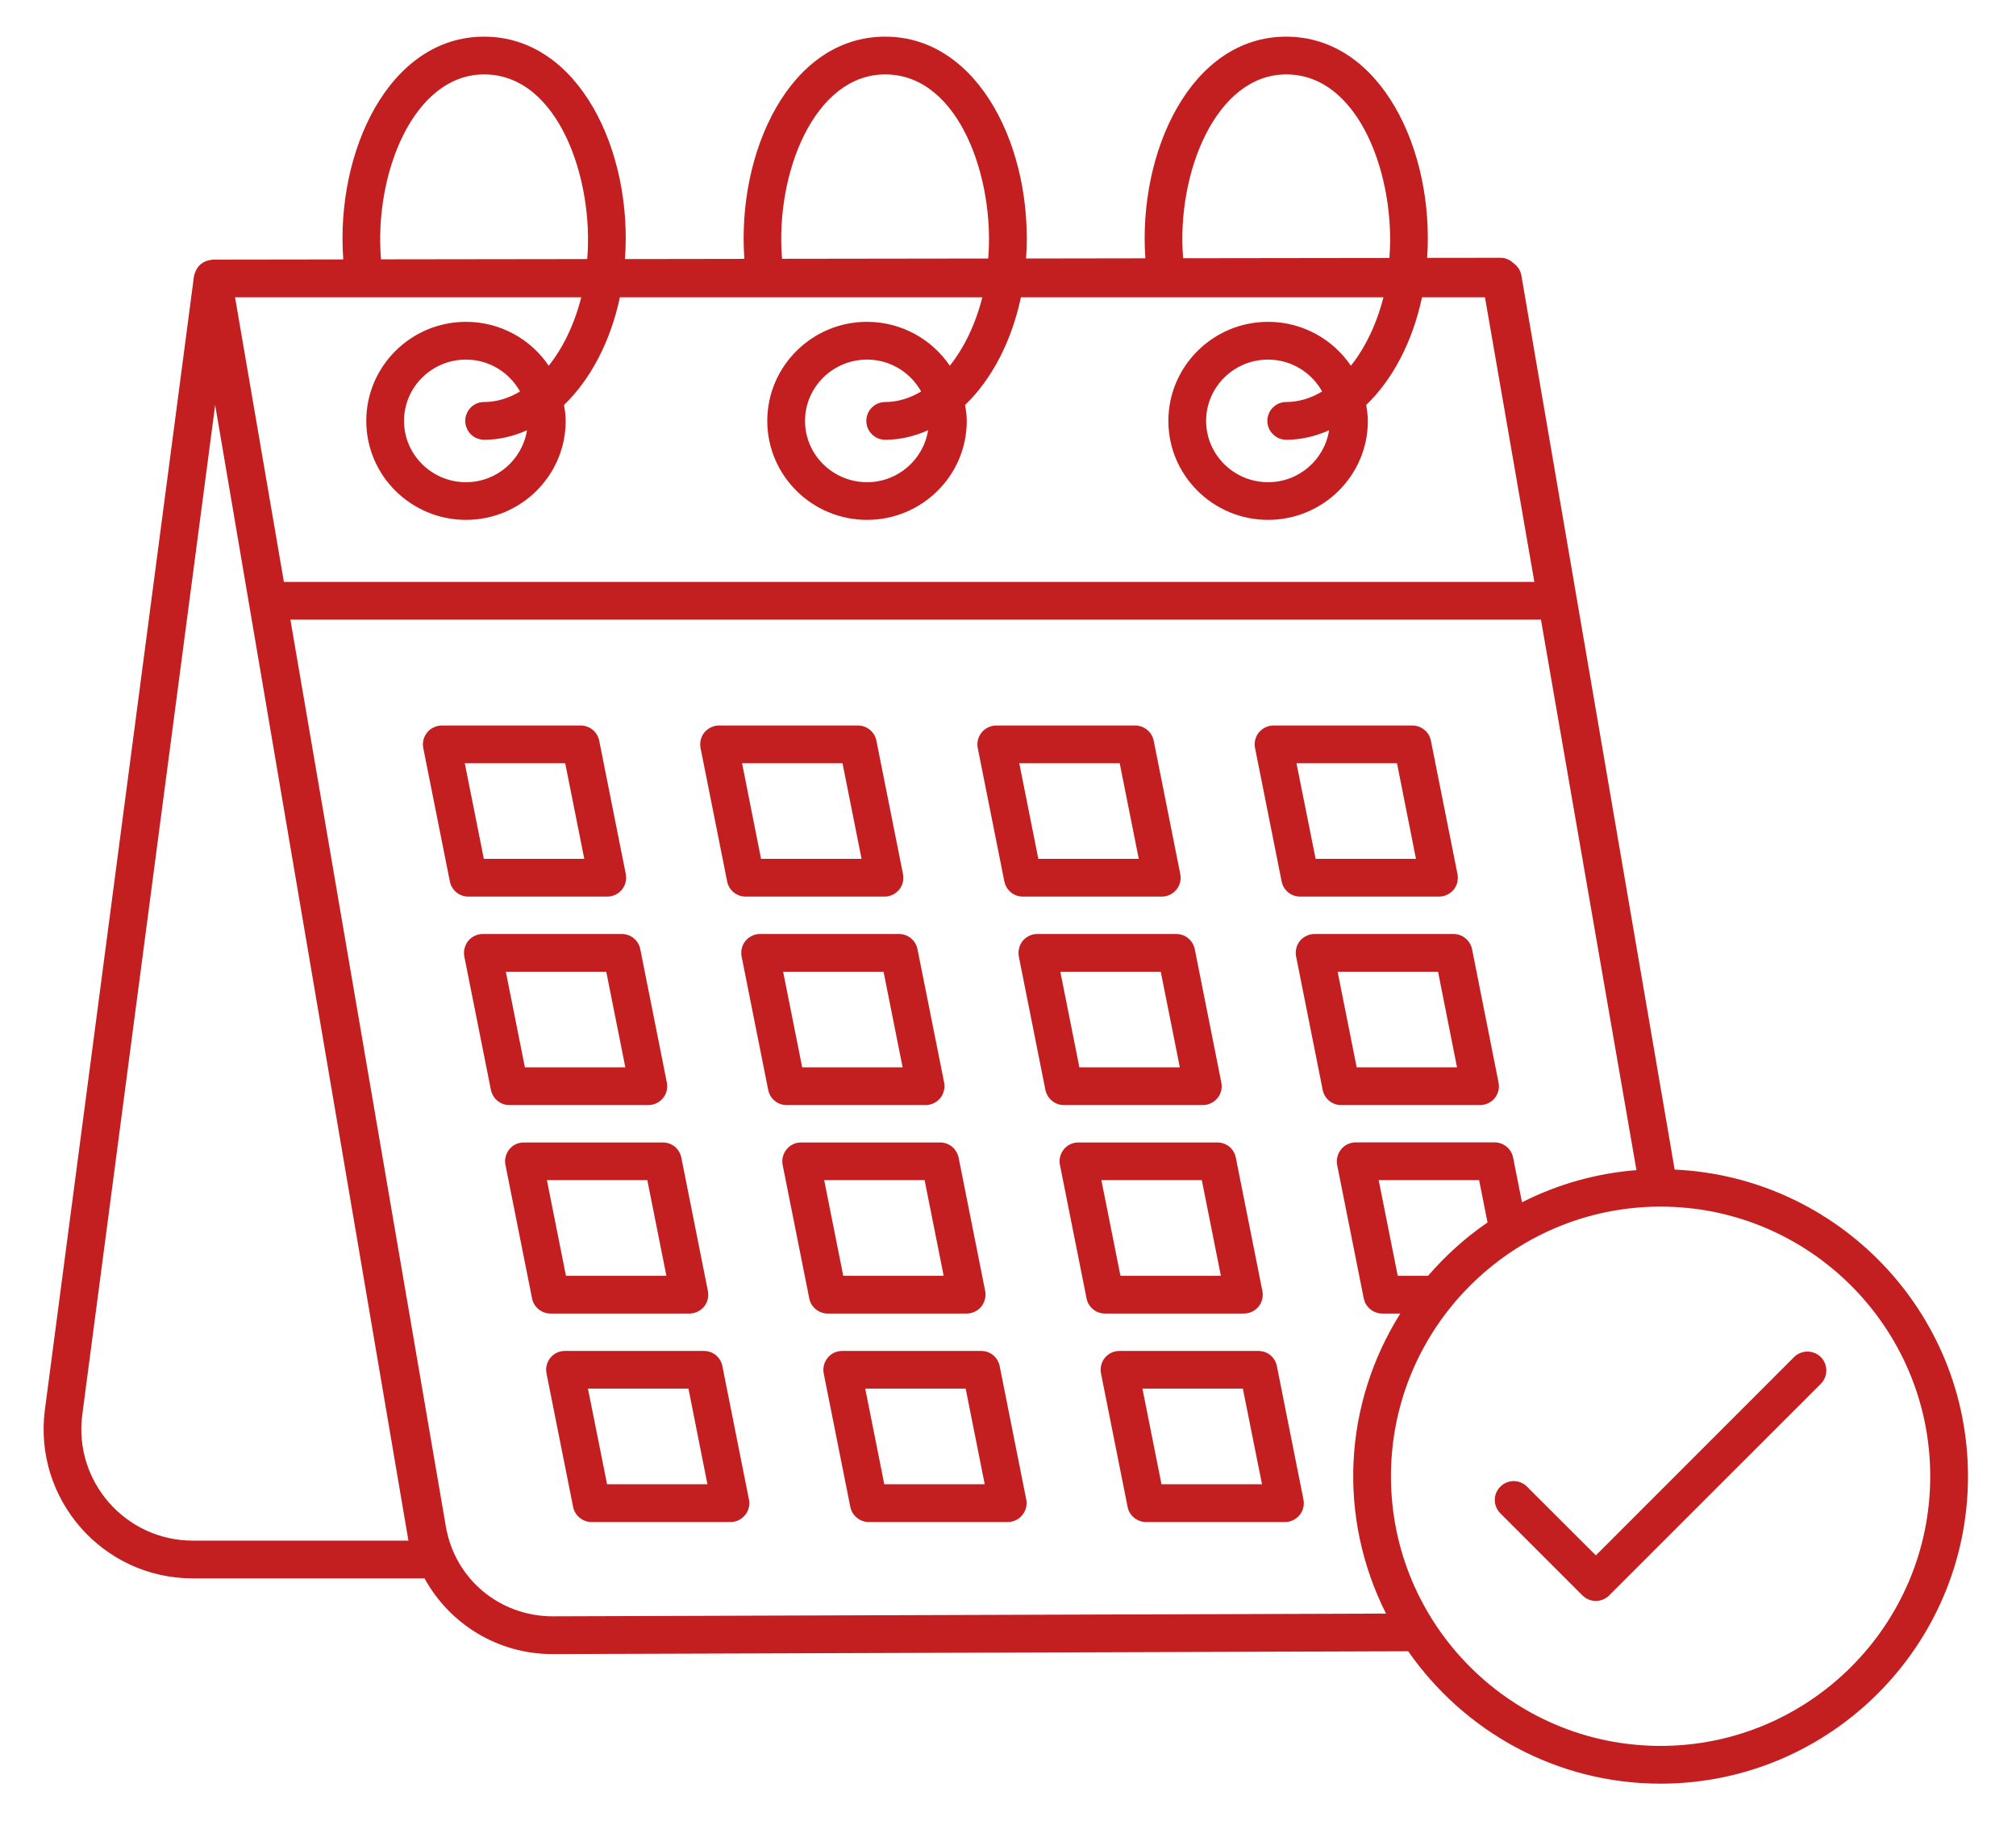
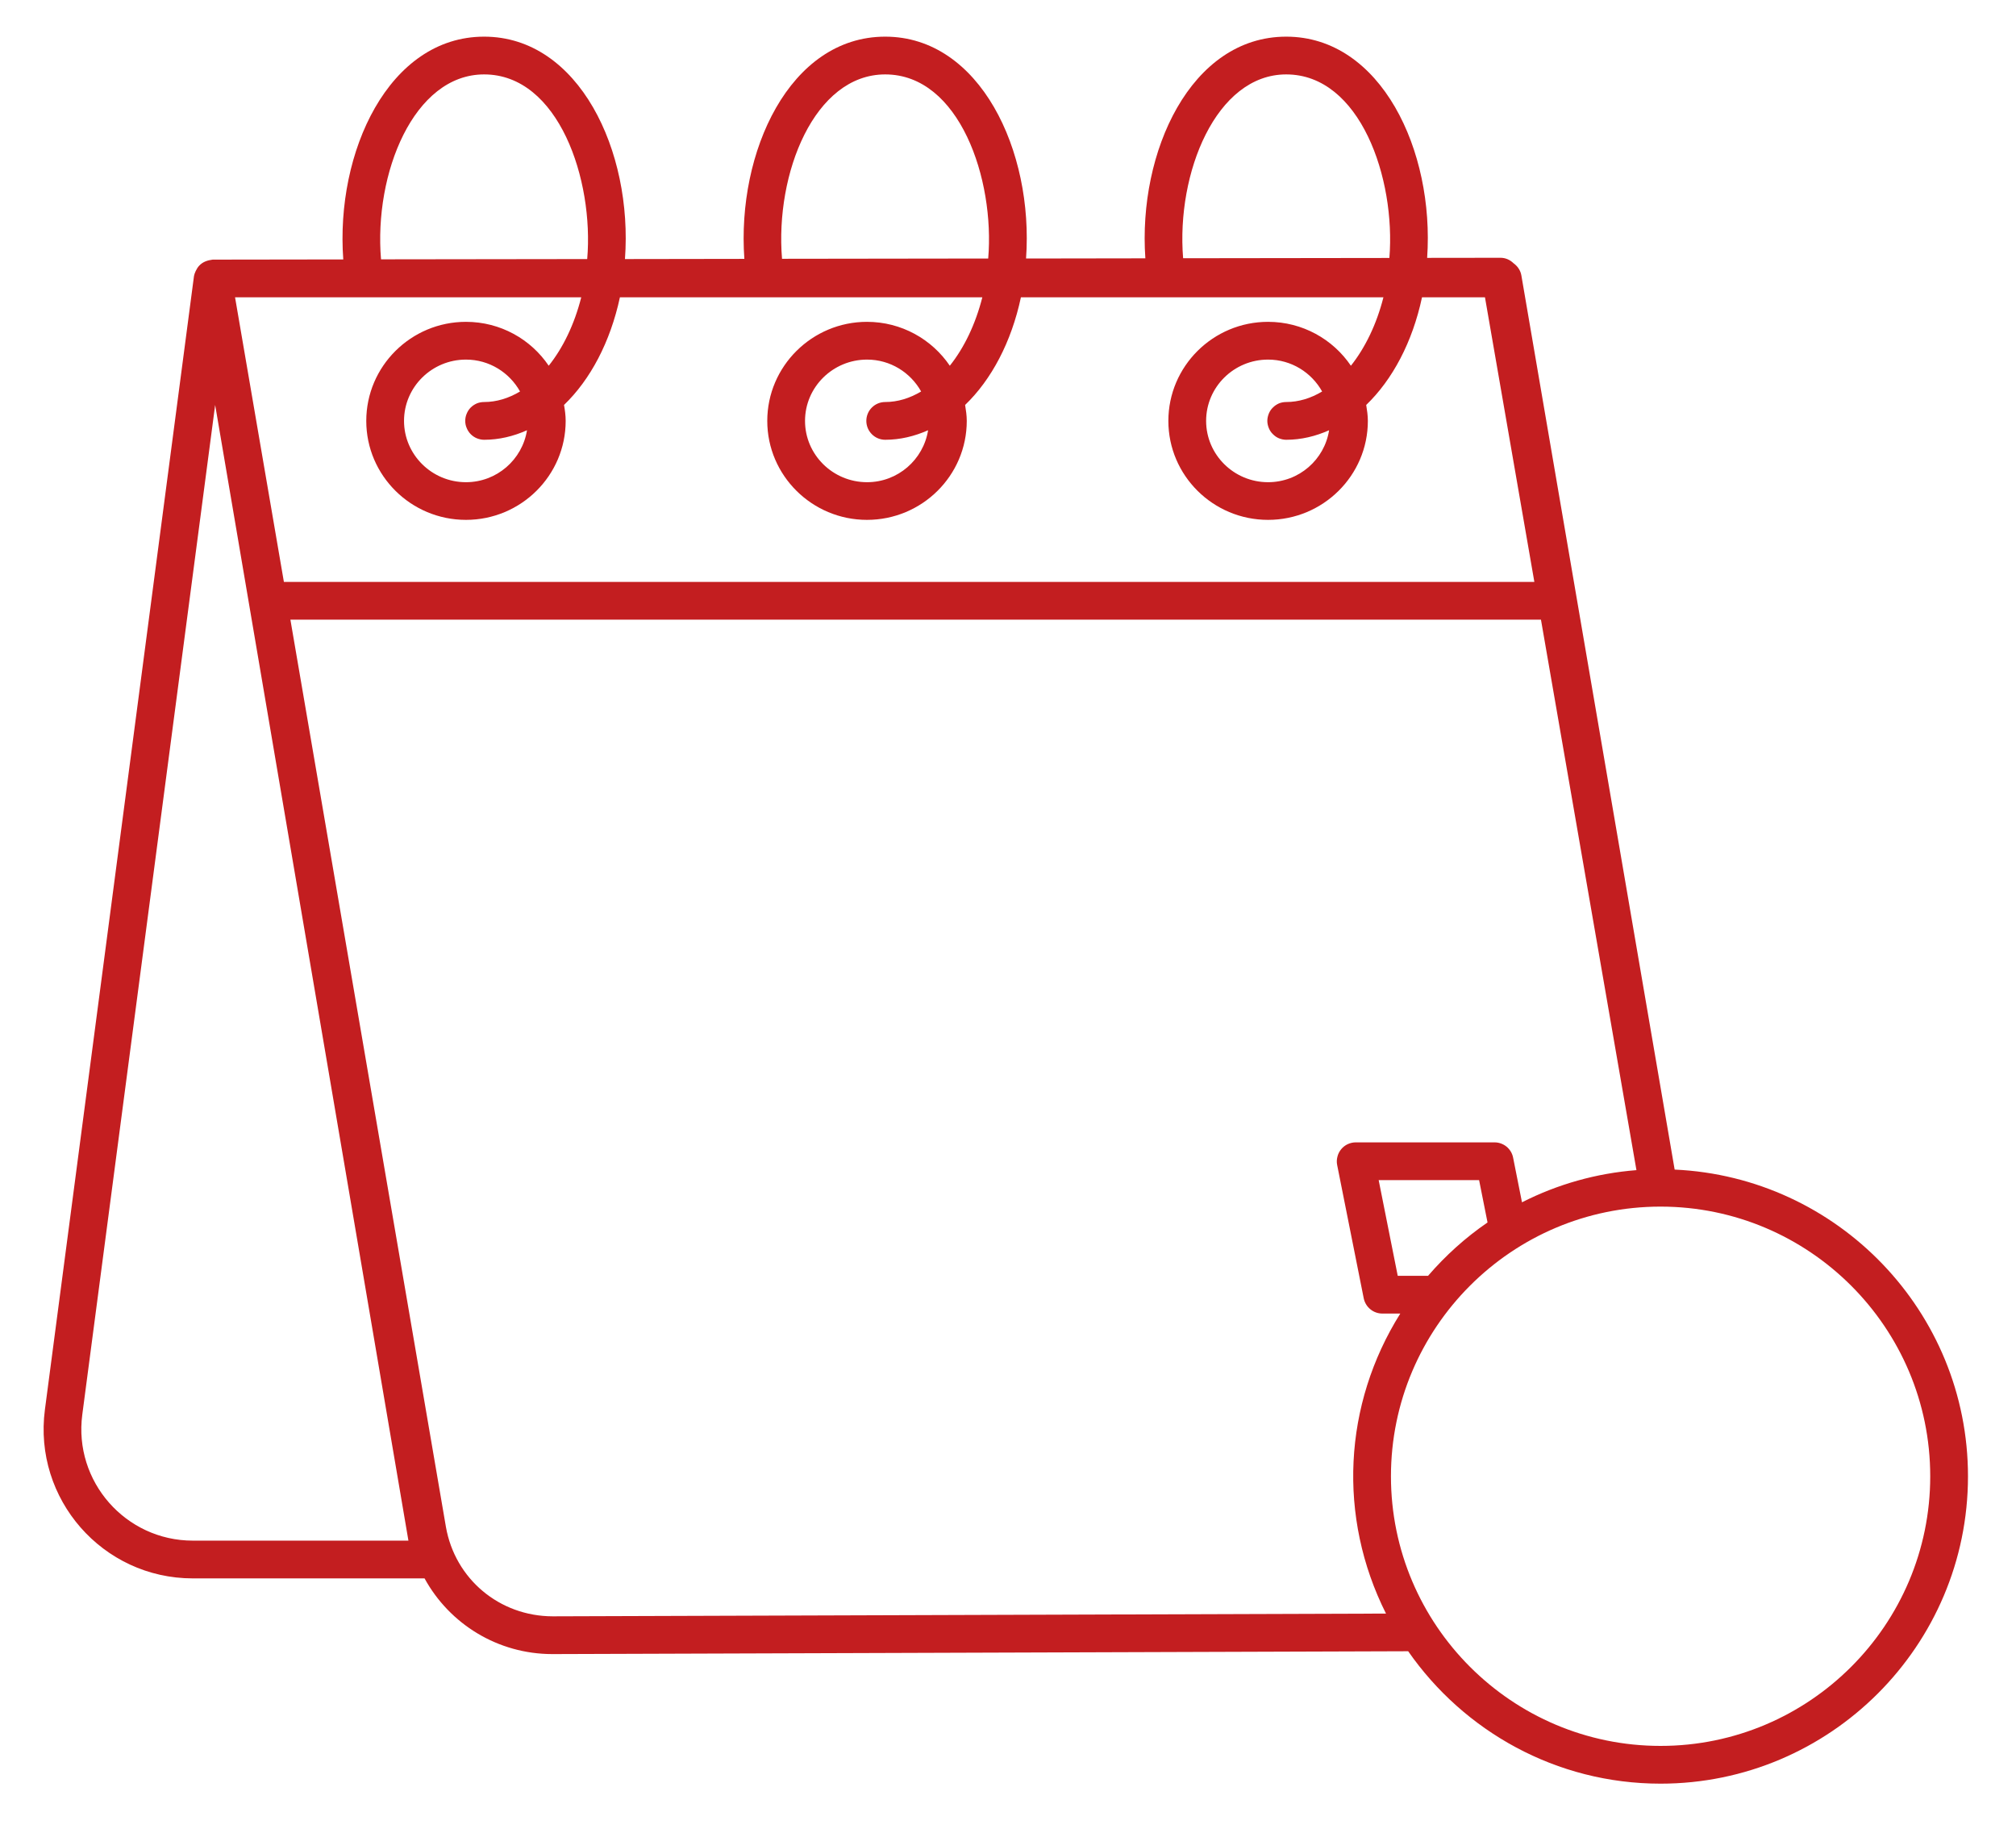
<svg xmlns="http://www.w3.org/2000/svg" width="22" height="20" viewBox="0 0 22 20" fill="none">
  <path d="M2.104 17.224H4.633C4.906 17.722 5.432 18.05 6.028 18.05H6.033L15.367 18.019C15.974 18.891 16.981 19.464 18.121 19.464C19.971 19.464 21.476 17.959 21.476 16.11C21.476 14.312 20.053 12.844 18.275 12.763L16.602 3.004C16.592 2.948 16.559 2.903 16.516 2.872C16.479 2.836 16.43 2.813 16.375 2.813H16.375L15.574 2.814C15.655 1.643 15.07 0.4 14.036 0.4C12.994 0.4 12.417 1.659 12.499 2.819L11.197 2.821C11.281 1.645 10.693 0.4 9.66 0.4C8.616 0.4 8.039 1.662 8.123 2.825L6.82 2.827C6.907 1.648 6.317 0.4 5.283 0.4C4.242 0.4 3.66 1.66 3.746 2.831L2.321 2.833C2.265 2.84 2.213 2.857 2.174 2.899C2.145 2.929 2.121 2.985 2.117 3.012L0.49 15.383C0.362 16.357 1.119 17.224 2.104 17.224ZM21.064 16.11C21.064 17.732 19.744 19.052 18.121 19.052C16.499 19.052 15.179 17.732 15.179 16.11C15.179 14.487 16.499 13.167 18.121 13.167C19.744 13.167 21.064 14.487 21.064 16.11ZM15.584 13.922H15.253L15.045 12.878H16.141L16.233 13.34C15.992 13.505 15.775 13.701 15.584 13.922ZM17.858 12.769C17.423 12.803 16.998 12.922 16.609 13.12L16.512 12.632C16.503 12.585 16.477 12.543 16.441 12.513C16.404 12.483 16.358 12.466 16.31 12.466H14.794C14.764 12.466 14.734 12.473 14.706 12.486C14.679 12.499 14.654 12.518 14.635 12.542C14.616 12.565 14.602 12.593 14.595 12.622C14.587 12.652 14.586 12.683 14.592 12.713L14.882 14.168C14.892 14.215 14.917 14.257 14.954 14.287C14.99 14.317 15.037 14.334 15.084 14.334H15.281C14.659 15.325 14.595 16.553 15.125 17.608L6.032 17.638C5.449 17.637 4.965 17.229 4.866 16.661L3.169 6.762H16.816L17.858 12.769ZM14.036 0.812C14.844 0.812 15.232 1.949 15.162 2.815L12.911 2.818C12.835 1.889 13.27 0.812 14.036 0.812ZM9.66 0.812C10.472 0.812 10.857 1.959 10.784 2.821L8.534 2.824C8.457 1.895 8.886 0.812 9.66 0.812ZM5.283 0.812C6.097 0.812 6.482 1.964 6.408 2.827L4.158 2.83C4.079 1.895 4.514 0.812 5.283 0.812ZM6.343 3.244C6.268 3.54 6.144 3.796 5.988 3.991C5.793 3.702 5.461 3.512 5.085 3.512C4.485 3.512 3.997 3.997 3.997 4.593C3.997 5.189 4.485 5.673 5.085 5.673C5.685 5.673 6.173 5.189 6.173 4.593C6.173 4.533 6.165 4.476 6.155 4.419C6.442 4.143 6.66 3.733 6.765 3.244H10.72C10.645 3.539 10.521 3.796 10.365 3.991C10.169 3.702 9.837 3.512 9.461 3.512C8.862 3.512 8.373 3.997 8.373 4.593C8.373 5.189 8.862 5.673 9.461 5.673C10.062 5.673 10.55 5.189 10.55 4.593C10.55 4.533 10.541 4.476 10.532 4.419C10.819 4.143 11.037 3.733 11.141 3.244H15.097C15.022 3.54 14.897 3.796 14.742 3.991C14.546 3.702 14.214 3.512 13.838 3.512C13.238 3.512 12.75 3.997 12.75 4.593C12.75 5.189 13.238 5.673 13.838 5.673C14.438 5.673 14.927 5.189 14.927 4.593C14.927 4.533 14.918 4.476 14.909 4.419C15.196 4.143 15.414 3.733 15.518 3.244H16.205L16.744 6.35H3.098L2.565 3.244H6.343V3.244ZM5.283 4.799C5.446 4.799 5.603 4.761 5.751 4.695C5.7 5.015 5.422 5.262 5.085 5.262C4.712 5.262 4.409 4.961 4.409 4.593C4.409 4.224 4.712 3.924 5.085 3.924C5.34 3.924 5.56 4.066 5.675 4.272C5.551 4.346 5.419 4.387 5.283 4.387C5.256 4.387 5.229 4.392 5.204 4.402C5.179 4.413 5.156 4.428 5.137 4.447C5.118 4.466 5.103 4.489 5.093 4.514C5.082 4.539 5.077 4.566 5.077 4.593C5.077 4.62 5.082 4.646 5.093 4.671C5.103 4.696 5.118 4.719 5.137 4.738C5.156 4.757 5.179 4.773 5.204 4.783C5.229 4.793 5.256 4.799 5.283 4.799ZM9.66 4.799C9.822 4.799 9.979 4.761 10.128 4.695C10.077 5.015 9.799 5.262 9.462 5.262C9.089 5.262 8.785 4.962 8.785 4.593C8.785 4.224 9.089 3.924 9.462 3.924C9.717 3.924 9.937 4.066 10.052 4.272C9.928 4.346 9.796 4.387 9.66 4.387C9.546 4.387 9.454 4.479 9.454 4.593C9.454 4.706 9.546 4.799 9.66 4.799ZM14.036 4.799C14.199 4.799 14.356 4.761 14.504 4.695C14.454 5.015 14.176 5.262 13.838 5.262C13.465 5.262 13.162 4.961 13.162 4.593C13.162 4.224 13.465 3.924 13.838 3.924C14.093 3.924 14.313 4.066 14.428 4.272C14.305 4.346 14.172 4.387 14.036 4.387C14.009 4.387 13.982 4.392 13.957 4.402C13.932 4.413 13.91 4.428 13.891 4.447C13.871 4.466 13.856 4.489 13.846 4.514C13.836 4.539 13.83 4.566 13.83 4.593C13.83 4.62 13.836 4.646 13.846 4.671C13.856 4.696 13.871 4.719 13.891 4.738C13.91 4.757 13.932 4.773 13.957 4.783C13.982 4.793 14.009 4.799 14.036 4.799ZM0.898 15.437L2.348 4.419L4.457 16.812H2.104C1.371 16.812 0.802 16.166 0.898 15.437Z" fill="#C31E20" />
-   <path d="M4.909 9.618C4.918 9.665 4.944 9.707 4.98 9.737C5.017 9.768 5.063 9.784 5.111 9.784H6.627C6.657 9.784 6.688 9.777 6.715 9.764C6.743 9.751 6.767 9.732 6.786 9.709C6.805 9.685 6.819 9.658 6.827 9.628C6.834 9.599 6.835 9.568 6.829 9.538L6.539 8.083C6.53 8.036 6.504 7.994 6.468 7.964C6.431 7.934 6.385 7.917 6.337 7.917H4.821C4.791 7.917 4.761 7.924 4.733 7.937C4.705 7.95 4.681 7.969 4.662 7.992C4.643 8.016 4.629 8.043 4.621 8.073C4.614 8.102 4.613 8.133 4.619 8.163L4.909 9.618ZM6.168 8.329L6.376 9.372H5.28L5.072 8.329H6.168ZM5.269 10.192C5.239 10.192 5.209 10.198 5.181 10.212C5.154 10.225 5.129 10.243 5.11 10.267C5.091 10.291 5.077 10.318 5.07 10.348C5.062 10.377 5.061 10.408 5.067 10.438L5.357 11.893C5.367 11.94 5.392 11.982 5.429 12.012C5.465 12.043 5.512 12.059 5.559 12.059H7.075C7.106 12.059 7.136 12.052 7.163 12.039C7.191 12.026 7.215 12.007 7.234 11.984C7.254 11.96 7.268 11.933 7.275 11.903C7.282 11.873 7.283 11.843 7.277 11.813L6.987 10.357C6.978 10.311 6.953 10.269 6.916 10.239C6.879 10.208 6.833 10.192 6.785 10.192H5.269ZM5.728 11.647L5.52 10.604H6.616L6.824 11.647H5.728ZM5.717 12.467C5.687 12.467 5.657 12.473 5.629 12.486C5.602 12.499 5.577 12.518 5.558 12.542C5.539 12.566 5.525 12.593 5.518 12.623C5.51 12.652 5.51 12.683 5.516 12.713L5.806 14.168C5.815 14.215 5.84 14.257 5.877 14.287C5.914 14.317 5.96 14.334 6.008 14.334H7.523C7.554 14.334 7.584 14.327 7.611 14.314C7.639 14.301 7.663 14.282 7.683 14.259C7.702 14.235 7.716 14.207 7.723 14.178C7.73 14.148 7.731 14.118 7.725 14.088L7.435 12.632C7.426 12.586 7.401 12.544 7.364 12.513C7.327 12.483 7.281 12.467 7.233 12.467H5.717ZM6.176 13.922L5.968 12.878H7.064L7.272 13.922H6.176ZM7.682 14.742H6.166C6.135 14.742 6.105 14.748 6.077 14.761C6.05 14.774 6.026 14.793 6.006 14.817C5.987 14.84 5.973 14.868 5.966 14.898C5.958 14.927 5.958 14.958 5.964 14.988L6.254 16.443C6.263 16.49 6.288 16.532 6.325 16.562C6.362 16.592 6.408 16.609 6.456 16.609H7.971C8.002 16.609 8.032 16.602 8.06 16.589C8.087 16.576 8.111 16.557 8.131 16.533C8.15 16.51 8.164 16.482 8.171 16.453C8.179 16.423 8.179 16.392 8.173 16.363L7.883 14.907C7.874 14.861 7.849 14.818 7.812 14.788C7.775 14.758 7.729 14.742 7.682 14.742ZM6.625 16.197L6.416 15.153H7.513L7.72 16.197H6.625ZM8.137 9.784H9.653C9.683 9.784 9.713 9.777 9.741 9.764C9.768 9.751 9.792 9.732 9.812 9.709C9.831 9.685 9.845 9.658 9.852 9.628C9.86 9.599 9.86 9.568 9.854 9.538L9.564 8.083C9.555 8.036 9.53 7.994 9.493 7.964C9.456 7.934 9.41 7.917 9.362 7.917H7.847C7.816 7.917 7.786 7.924 7.759 7.937C7.731 7.95 7.707 7.969 7.687 7.992C7.668 8.016 7.654 8.043 7.647 8.073C7.64 8.102 7.639 8.133 7.645 8.163L7.935 9.618C7.944 9.665 7.969 9.707 8.006 9.737C8.043 9.768 8.089 9.784 8.137 9.784ZM9.194 8.329L9.402 9.372H8.305L8.098 8.329H9.194ZM8.295 10.192C8.264 10.192 8.234 10.198 8.207 10.212C8.179 10.225 8.155 10.243 8.136 10.267C8.116 10.291 8.102 10.318 8.095 10.348C8.088 10.377 8.087 10.408 8.093 10.438L8.383 11.893C8.392 11.94 8.417 11.982 8.454 12.012C8.491 12.043 8.537 12.059 8.585 12.059H10.101C10.131 12.059 10.161 12.052 10.189 12.039C10.216 12.026 10.241 12.007 10.26 11.984C10.279 11.96 10.293 11.933 10.3 11.903C10.308 11.873 10.309 11.843 10.303 11.813L10.012 10.357C10.003 10.311 9.978 10.269 9.941 10.239C9.904 10.208 9.858 10.192 9.811 10.192H8.295ZM8.754 11.647L8.546 10.604H9.642L9.85 11.647H8.754ZM8.743 12.467C8.712 12.467 8.682 12.473 8.655 12.486C8.627 12.499 8.603 12.518 8.584 12.542C8.564 12.566 8.551 12.593 8.543 12.623C8.536 12.652 8.535 12.683 8.541 12.713L8.831 14.168C8.84 14.215 8.865 14.257 8.902 14.287C8.939 14.317 8.985 14.334 9.033 14.334H10.549C10.579 14.334 10.609 14.327 10.637 14.314C10.664 14.301 10.689 14.282 10.708 14.259C10.727 14.235 10.741 14.207 10.748 14.178C10.756 14.148 10.757 14.118 10.751 14.088L10.461 12.632C10.451 12.586 10.426 12.544 10.389 12.513C10.353 12.483 10.306 12.467 10.259 12.467H8.743ZM9.202 13.922L8.994 12.878H10.09L10.298 13.922H9.202ZM10.707 14.742H9.191C9.161 14.742 9.131 14.748 9.103 14.761C9.075 14.774 9.051 14.793 9.032 14.817C9.013 14.84 8.999 14.868 8.991 14.898C8.984 14.927 8.983 14.958 8.989 14.988L9.279 16.443C9.288 16.49 9.314 16.532 9.35 16.562C9.387 16.592 9.433 16.609 9.481 16.609H10.997C11.027 16.609 11.058 16.602 11.085 16.589C11.113 16.576 11.137 16.557 11.156 16.533C11.175 16.51 11.189 16.482 11.197 16.453C11.204 16.423 11.205 16.392 11.199 16.363L10.909 14.907C10.9 14.861 10.874 14.818 10.838 14.788C10.801 14.758 10.755 14.742 10.707 14.742ZM9.65 16.197L9.442 15.153H10.538L10.746 16.197H9.65ZM11.162 9.784H12.678C12.709 9.784 12.739 9.777 12.766 9.764C12.794 9.751 12.818 9.732 12.837 9.709C12.857 9.685 12.87 9.658 12.878 9.628C12.885 9.599 12.886 9.568 12.88 9.538L12.59 8.083C12.581 8.036 12.555 7.994 12.518 7.964C12.482 7.934 12.435 7.917 12.388 7.917H10.872C10.842 7.917 10.812 7.924 10.784 7.937C10.757 7.95 10.732 7.969 10.713 7.992C10.694 8.016 10.68 8.043 10.672 8.073C10.665 8.102 10.664 8.133 10.67 8.163L10.96 9.618C10.97 9.665 10.995 9.707 11.031 9.737C11.068 9.768 11.114 9.784 11.162 9.784ZM12.219 8.329L12.427 9.372H11.331L11.123 8.329H12.219ZM11.32 10.192C11.29 10.192 11.26 10.198 11.232 10.212C11.205 10.225 11.18 10.243 11.161 10.267C11.142 10.291 11.128 10.318 11.121 10.348C11.113 10.377 11.113 10.408 11.118 10.438L11.408 11.893C11.418 11.94 11.443 11.982 11.48 12.012C11.517 12.043 11.563 12.059 11.61 12.059H13.126C13.157 12.059 13.187 12.052 13.214 12.039C13.242 12.026 13.266 12.007 13.285 11.984C13.305 11.96 13.319 11.933 13.326 11.903C13.333 11.873 13.334 11.843 13.328 11.813L13.038 10.357C13.029 10.311 13.003 10.269 12.967 10.239C12.93 10.208 12.884 10.192 12.836 10.192H11.32ZM11.779 11.647L11.571 10.604H12.667L12.875 11.647H11.779ZM11.768 12.467C11.738 12.467 11.708 12.473 11.68 12.486C11.653 12.499 11.629 12.518 11.609 12.542C11.59 12.566 11.576 12.593 11.569 12.623C11.561 12.652 11.561 12.683 11.567 12.713L11.857 14.168C11.866 14.215 11.891 14.257 11.928 14.287C11.965 14.317 12.011 14.334 12.058 14.334H13.574C13.605 14.334 13.635 14.327 13.662 14.314C13.69 14.301 13.714 14.282 13.734 14.259C13.753 14.235 13.767 14.207 13.774 14.178C13.781 14.148 13.782 14.118 13.776 14.088L13.486 12.632C13.477 12.586 13.452 12.544 13.415 12.513C13.378 12.483 13.332 12.467 13.284 12.467H11.768ZM12.227 13.922L12.019 12.878H13.115L13.323 13.922H12.227ZM13.732 14.742H12.217C12.186 14.742 12.156 14.748 12.129 14.761C12.101 14.774 12.077 14.793 12.057 14.817C12.038 14.84 12.024 14.868 12.017 14.898C12.01 14.927 12.009 14.958 12.015 14.988L12.305 16.443C12.314 16.49 12.339 16.532 12.376 16.562C12.413 16.592 12.459 16.609 12.507 16.609H14.023C14.053 16.609 14.083 16.602 14.111 16.589C14.138 16.576 14.162 16.557 14.182 16.533C14.201 16.51 14.215 16.482 14.222 16.453C14.23 16.423 14.23 16.392 14.224 16.363L13.934 14.907C13.925 14.861 13.9 14.818 13.863 14.788C13.826 14.758 13.78 14.742 13.732 14.742ZM12.675 16.197L12.467 15.153H13.563L13.772 16.197H12.675ZM14.188 9.784H15.703C15.734 9.784 15.764 9.777 15.791 9.764C15.819 9.751 15.843 9.732 15.863 9.709C15.882 9.685 15.896 9.658 15.903 9.628C15.91 9.599 15.911 9.568 15.905 9.538L15.615 8.083C15.606 8.036 15.581 7.994 15.544 7.964C15.507 7.934 15.461 7.917 15.413 7.917H13.897C13.867 7.917 13.837 7.924 13.809 7.937C13.782 7.95 13.758 7.969 13.738 7.992C13.719 8.016 13.705 8.043 13.698 8.073C13.69 8.102 13.69 8.133 13.696 8.163L13.986 9.618C13.995 9.665 14.02 9.707 14.057 9.737C14.094 9.768 14.14 9.784 14.188 9.784ZM15.245 8.329L15.452 9.372H14.357L14.148 8.329H15.245ZM14.346 10.192C14.315 10.192 14.285 10.198 14.258 10.212C14.23 10.225 14.206 10.243 14.186 10.267C14.167 10.291 14.153 10.318 14.146 10.348C14.139 10.377 14.138 10.408 14.144 10.438L14.434 11.893C14.443 11.94 14.468 11.982 14.505 12.012C14.542 12.043 14.588 12.059 14.636 12.059H16.151C16.182 12.059 16.212 12.052 16.24 12.039C16.267 12.026 16.291 12.007 16.311 11.984C16.33 11.96 16.344 11.933 16.351 11.903C16.359 11.873 16.359 11.843 16.353 11.813L16.064 10.357C16.054 10.311 16.029 10.269 15.992 10.239C15.955 10.208 15.909 10.192 15.862 10.192H14.346ZM14.805 11.647L14.597 10.604H15.693L15.9 11.647H14.805ZM17.269 17.41C17.309 17.45 17.362 17.47 17.415 17.47C17.467 17.47 17.52 17.45 17.56 17.41L19.87 15.101C19.95 15.02 19.95 14.89 19.87 14.809C19.789 14.729 19.659 14.729 19.578 14.809L17.415 16.973L16.664 16.223C16.583 16.142 16.453 16.142 16.373 16.223C16.292 16.303 16.292 16.433 16.373 16.514L17.269 17.41Z" fill="#C31E20" />
</svg>